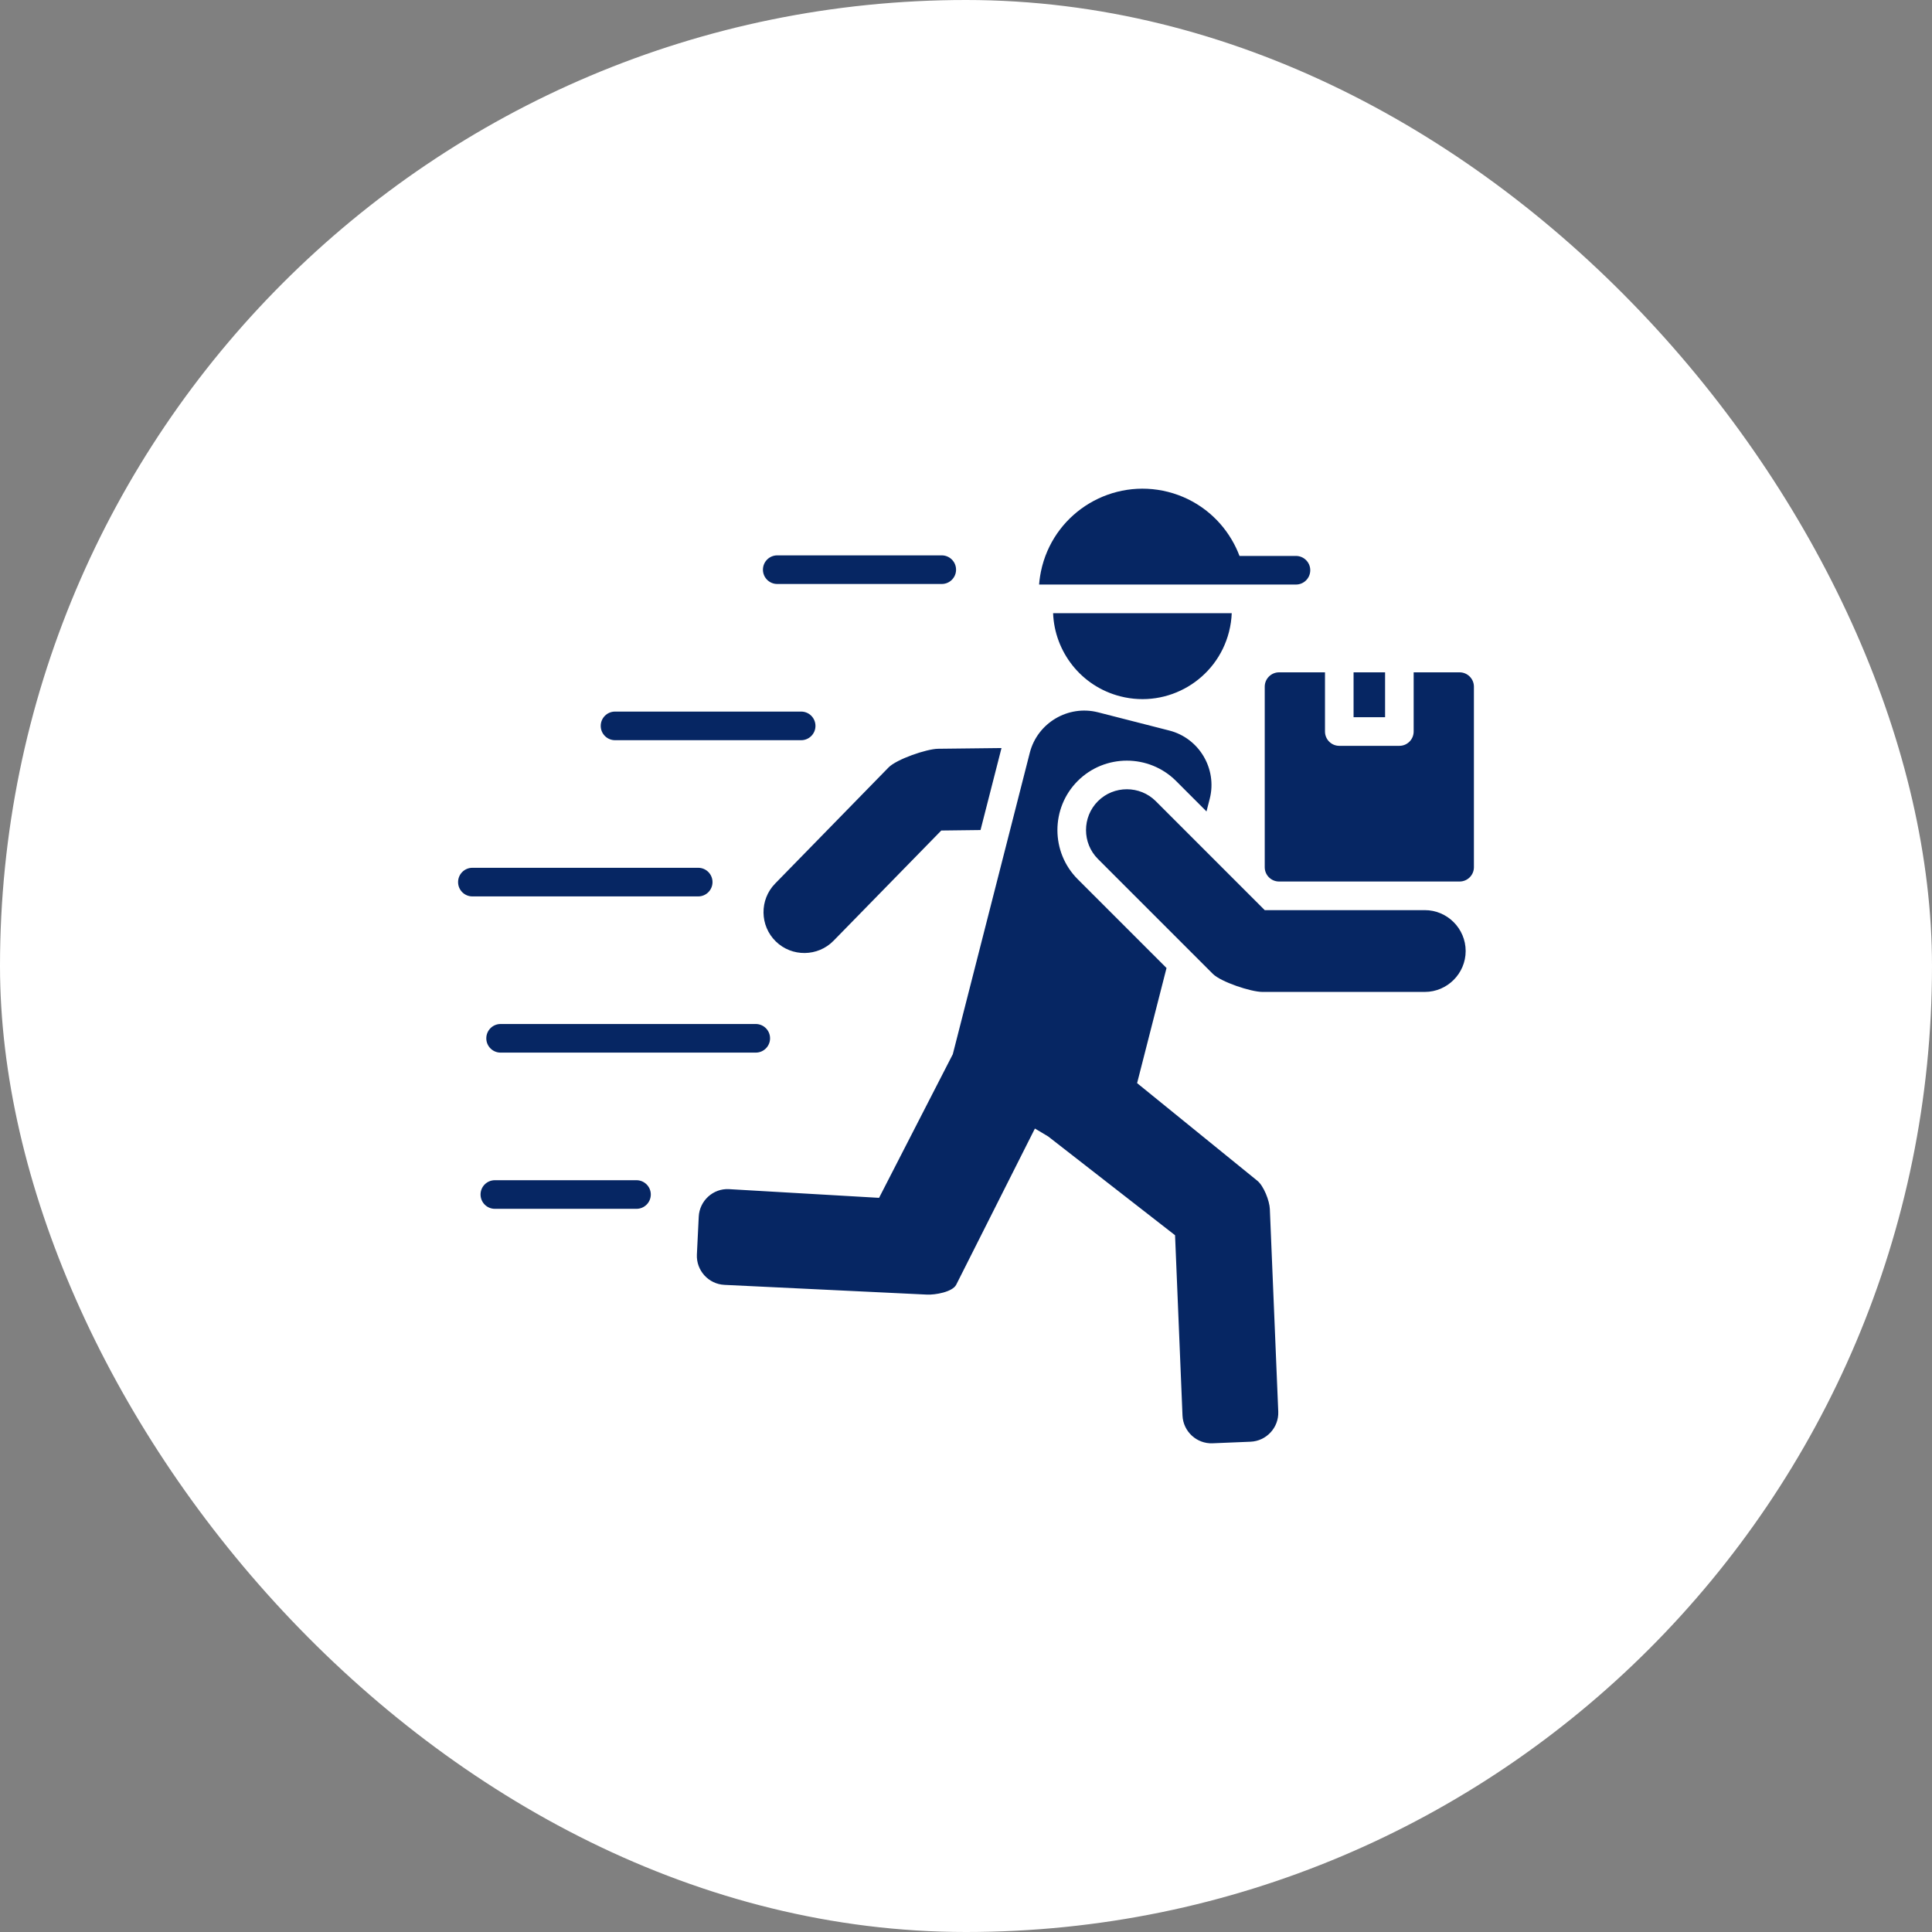
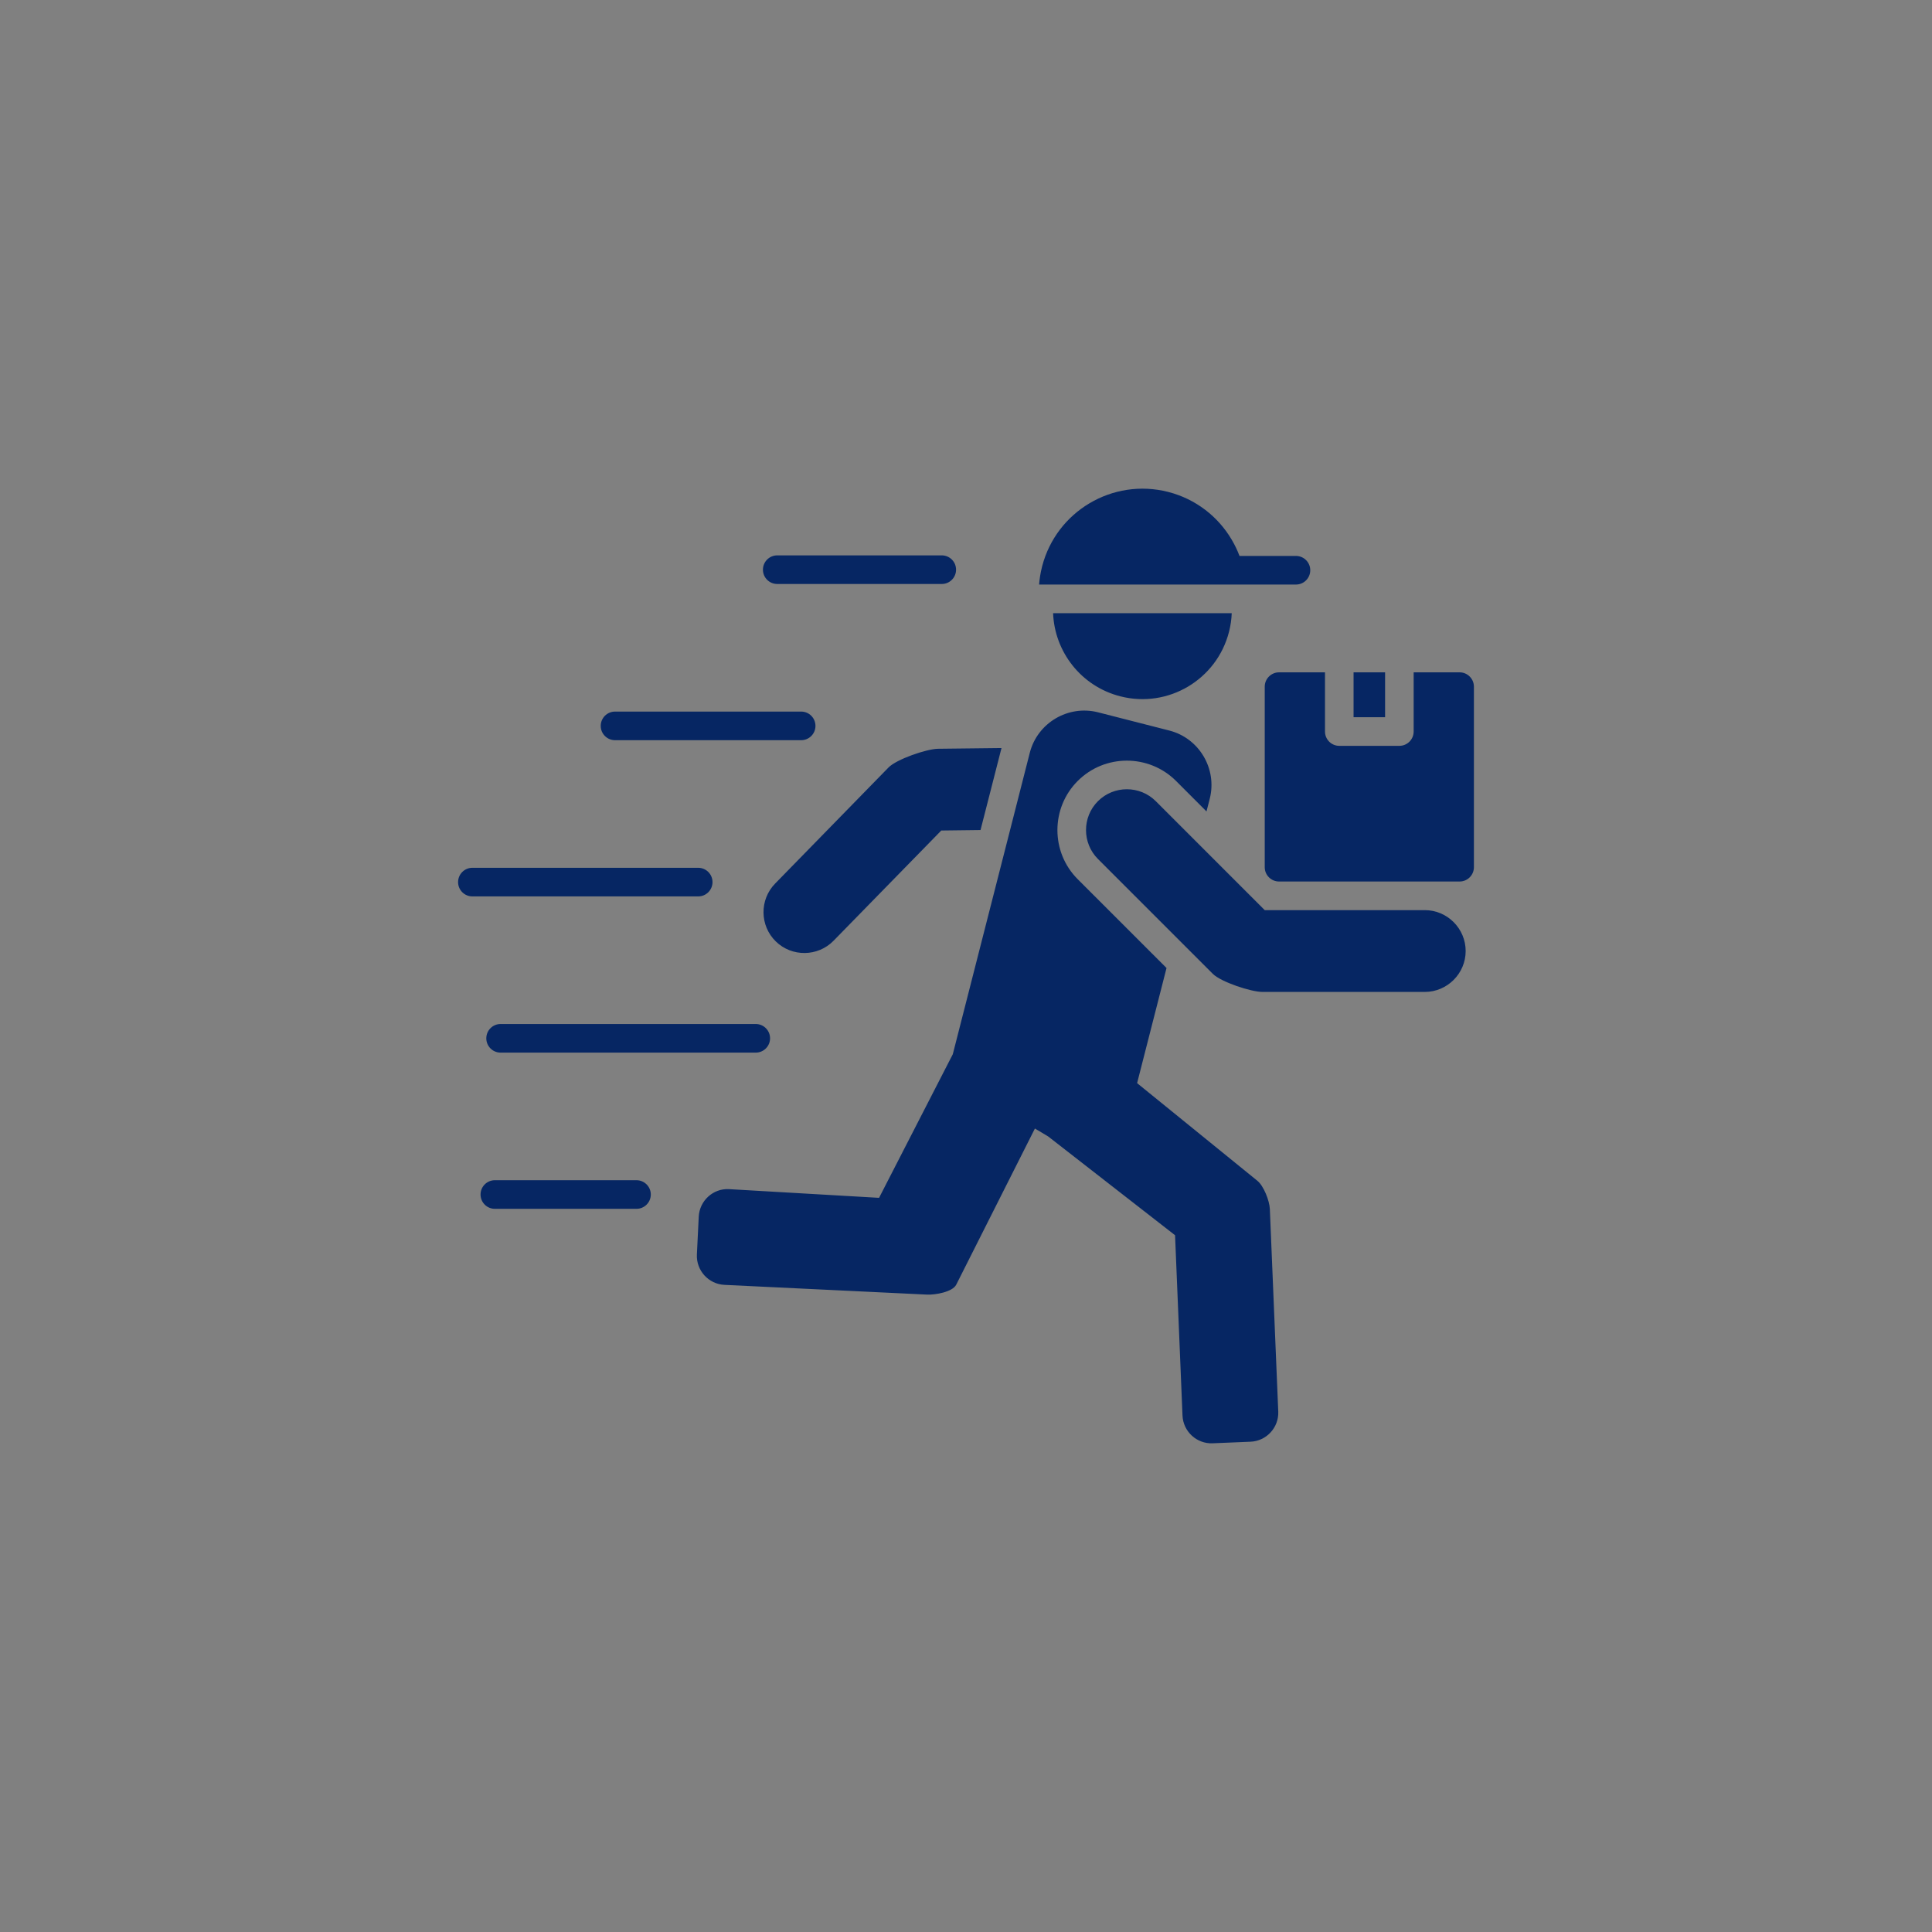
<svg xmlns="http://www.w3.org/2000/svg" width="48" height="48" viewBox="0 0 48 48" fill="none">
  <rect x="0" y="0" width="48" height="48" fill="#808080" stroke="none" />
-   <rect width="48" height="48" rx="24" fill="#fff" />
-   <path fill-rule="evenodd" clip-rule="evenodd" d="M36.414 23.628C36.414 24.187 35.957 24.644 35.399 24.644H31.365C31.079 24.644 30.331 24.395 30.131 24.194L27.278 21.341C26.883 20.946 26.883 20.3 27.278 19.905C27.673 19.51 28.32 19.51 28.715 19.905L31.422 22.612H35.399C35.957 22.612 36.414 23.069 36.414 23.628V23.628ZM19.274 23.389C19.673 23.78 20.32 23.772 20.71 23.372L23.386 20.634L24.361 20.622L24.882 18.585L23.305 18.603C23.019 18.607 22.274 18.864 22.076 19.067L19.257 21.953C18.867 22.352 18.874 22.999 19.274 23.389ZM31.239 29.336L28.251 26.91L28.982 24.05L26.776 21.844C26.103 21.172 26.103 20.075 26.776 19.402C27.448 18.73 28.545 18.73 29.218 19.402L29.975 20.16L30.056 19.844C30.245 19.102 29.793 18.339 29.051 18.15L27.28 17.697C26.537 17.508 25.775 17.96 25.585 18.702L25.176 20.305L23.672 26.192L21.84 29.76L18.112 29.544C17.717 29.522 17.379 29.833 17.36 30.228L17.314 31.17C17.296 31.565 17.603 31.903 17.998 31.922L23.03 32.164C23.234 32.174 23.666 32.099 23.757 31.918L25.712 28.038L26.042 28.235L29.194 30.689L29.379 35.17C29.396 35.565 29.732 35.875 30.127 35.858L31.069 35.819C31.464 35.803 31.774 35.467 31.758 35.072L31.549 30.038C31.541 29.834 31.397 29.464 31.239 29.336V29.336ZM36.264 16.704H35.122V18.174C35.122 18.371 34.963 18.53 34.767 18.53H33.274C33.078 18.53 32.919 18.371 32.919 18.174V16.704H31.778C31.582 16.704 31.422 16.864 31.422 17.06V21.546C31.422 21.742 31.582 21.901 31.778 21.901H36.264C36.459 21.901 36.619 21.742 36.619 21.546V17.06C36.619 16.864 36.459 16.704 36.264 16.704ZM34.412 16.704H33.629V17.819H34.412V16.704ZM30.953 14.523H32.197C32.394 14.523 32.553 14.364 32.553 14.167C32.553 13.971 32.394 13.812 32.197 13.812H30.795C30.742 13.67 30.676 13.534 30.599 13.404C30.263 12.836 29.71 12.397 29.021 12.221C28.333 12.046 27.638 12.166 27.071 12.502C26.508 12.836 26.072 13.382 25.893 14.064C25.89 14.073 25.888 14.083 25.886 14.093C25.85 14.237 25.827 14.38 25.816 14.523H30.953H30.953ZM12.437 25.441C12.241 25.441 12.082 25.6 12.082 25.797C12.082 25.993 12.241 26.152 12.437 26.152H18.776C18.973 26.152 19.132 25.993 19.132 25.797C19.132 25.6 18.973 25.441 18.776 25.441H12.437ZM15.813 29.322H12.295C12.098 29.322 11.939 29.481 11.939 29.677C11.939 29.874 12.098 30.033 12.295 30.033H15.813C16.009 30.033 16.169 29.874 16.169 29.677C16.169 29.481 16.009 29.322 15.813 29.322ZM19.31 14.509H23.398C23.594 14.509 23.753 14.35 23.753 14.154C23.753 13.957 23.594 13.798 23.398 13.798H19.31C19.114 13.798 18.955 13.957 18.955 14.154C18.955 14.35 19.114 14.509 19.31 14.509ZM17.702 21.916C17.702 21.719 17.543 21.56 17.347 21.56H11.736C11.54 21.56 11.381 21.719 11.381 21.916C11.381 22.112 11.54 22.271 11.736 22.271H17.347C17.543 22.271 17.702 22.112 17.702 21.916ZM15.28 18.39H19.905C20.101 18.39 20.26 18.231 20.26 18.035C20.26 17.838 20.101 17.679 19.905 17.679H15.28C15.084 17.679 14.925 17.838 14.925 18.035C14.925 18.231 15.084 18.39 15.28 18.39ZM27.834 17.3C29.021 17.604 30.23 16.887 30.534 15.699C30.574 15.543 30.596 15.388 30.602 15.234H26.164C26.2 16.191 26.858 17.051 27.834 17.3Z" fill="#062663" />
+   <path fill-rule="evenodd" clip-rule="evenodd" d="M36.414 23.628C36.414 24.187 35.957 24.644 35.399 24.644H31.365C31.079 24.644 30.331 24.395 30.131 24.194L27.278 21.341C26.883 20.946 26.883 20.3 27.278 19.905C27.673 19.51 28.32 19.51 28.715 19.905L31.422 22.612H35.399C35.957 22.612 36.414 23.069 36.414 23.628V23.628ZM19.274 23.389C19.673 23.78 20.32 23.772 20.71 23.372L23.386 20.634L24.361 20.622L24.882 18.585L23.305 18.603C23.019 18.607 22.274 18.864 22.076 19.067L19.257 21.953C18.867 22.352 18.874 22.999 19.274 23.389ZM31.239 29.336L28.251 26.91L28.982 24.05L26.776 21.844C26.103 21.172 26.103 20.075 26.776 19.402C27.448 18.73 28.545 18.73 29.218 19.402L29.975 20.16L30.056 19.844C30.245 19.102 29.793 18.339 29.051 18.15L27.28 17.697C26.537 17.508 25.775 17.96 25.585 18.702L25.176 20.305L23.672 26.192L21.84 29.76L18.112 29.544C17.717 29.522 17.379 29.833 17.36 30.228L17.314 31.17C17.296 31.565 17.603 31.903 17.998 31.922L23.03 32.164C23.234 32.174 23.666 32.099 23.757 31.918L25.712 28.038L26.042 28.235L29.194 30.689L29.379 35.17C29.396 35.565 29.732 35.875 30.127 35.858L31.069 35.819C31.464 35.803 31.774 35.467 31.758 35.072L31.549 30.038C31.541 29.834 31.397 29.464 31.239 29.336V29.336ZM36.264 16.704H35.122V18.174C35.122 18.371 34.963 18.53 34.767 18.53H33.274C33.078 18.53 32.919 18.371 32.919 18.174V16.704H31.778C31.582 16.704 31.422 16.864 31.422 17.06V21.546C31.422 21.742 31.582 21.901 31.778 21.901H36.264C36.459 21.901 36.619 21.742 36.619 21.546V17.06C36.619 16.864 36.459 16.704 36.264 16.704ZM34.412 16.704H33.629V17.819H34.412V16.704ZM30.953 14.523H32.197C32.394 14.523 32.553 14.364 32.553 14.167C32.553 13.971 32.394 13.812 32.197 13.812H30.795C30.742 13.67 30.676 13.534 30.599 13.404C30.263 12.836 29.71 12.397 29.021 12.221C28.333 12.046 27.638 12.166 27.071 12.502C26.508 12.836 26.072 13.382 25.893 14.064C25.89 14.073 25.888 14.083 25.886 14.093C25.85 14.237 25.827 14.38 25.816 14.523H30.953H30.953ZM12.437 25.441C12.241 25.441 12.082 25.6 12.082 25.797C12.082 25.993 12.241 26.152 12.437 26.152H18.776C18.973 26.152 19.132 25.993 19.132 25.797C19.132 25.6 18.973 25.441 18.776 25.441H12.437ZM15.813 29.322H12.295C12.098 29.322 11.939 29.481 11.939 29.677C11.939 29.874 12.098 30.033 12.295 30.033H15.813C16.009 30.033 16.169 29.874 16.169 29.677C16.169 29.481 16.009 29.322 15.813 29.322ZM19.31 14.509H23.398C23.594 14.509 23.753 14.35 23.753 14.154C23.753 13.957 23.594 13.798 23.398 13.798H19.31C19.114 13.798 18.955 13.957 18.955 14.154C18.955 14.35 19.114 14.509 19.31 14.509ZM17.702 21.916C17.702 21.719 17.543 21.56 17.347 21.56H11.736C11.54 21.56 11.381 21.719 11.381 21.916C11.381 22.112 11.54 22.271 11.736 22.271H17.347C17.543 22.271 17.702 22.112 17.702 21.916ZM15.28 18.39H19.905C20.101 18.39 20.26 18.231 20.26 18.035C20.26 17.838 20.101 17.679 19.905 17.679H15.28C15.084 17.679 14.925 17.838 14.925 18.035C14.925 18.231 15.084 18.39 15.28 18.39ZM27.834 17.3C29.021 17.604 30.23 16.887 30.534 15.699C30.574 15.543 30.596 15.388 30.602 15.234H26.164C26.2 16.191 26.858 17.051 27.834 17.3" fill="#062663" />
</svg>